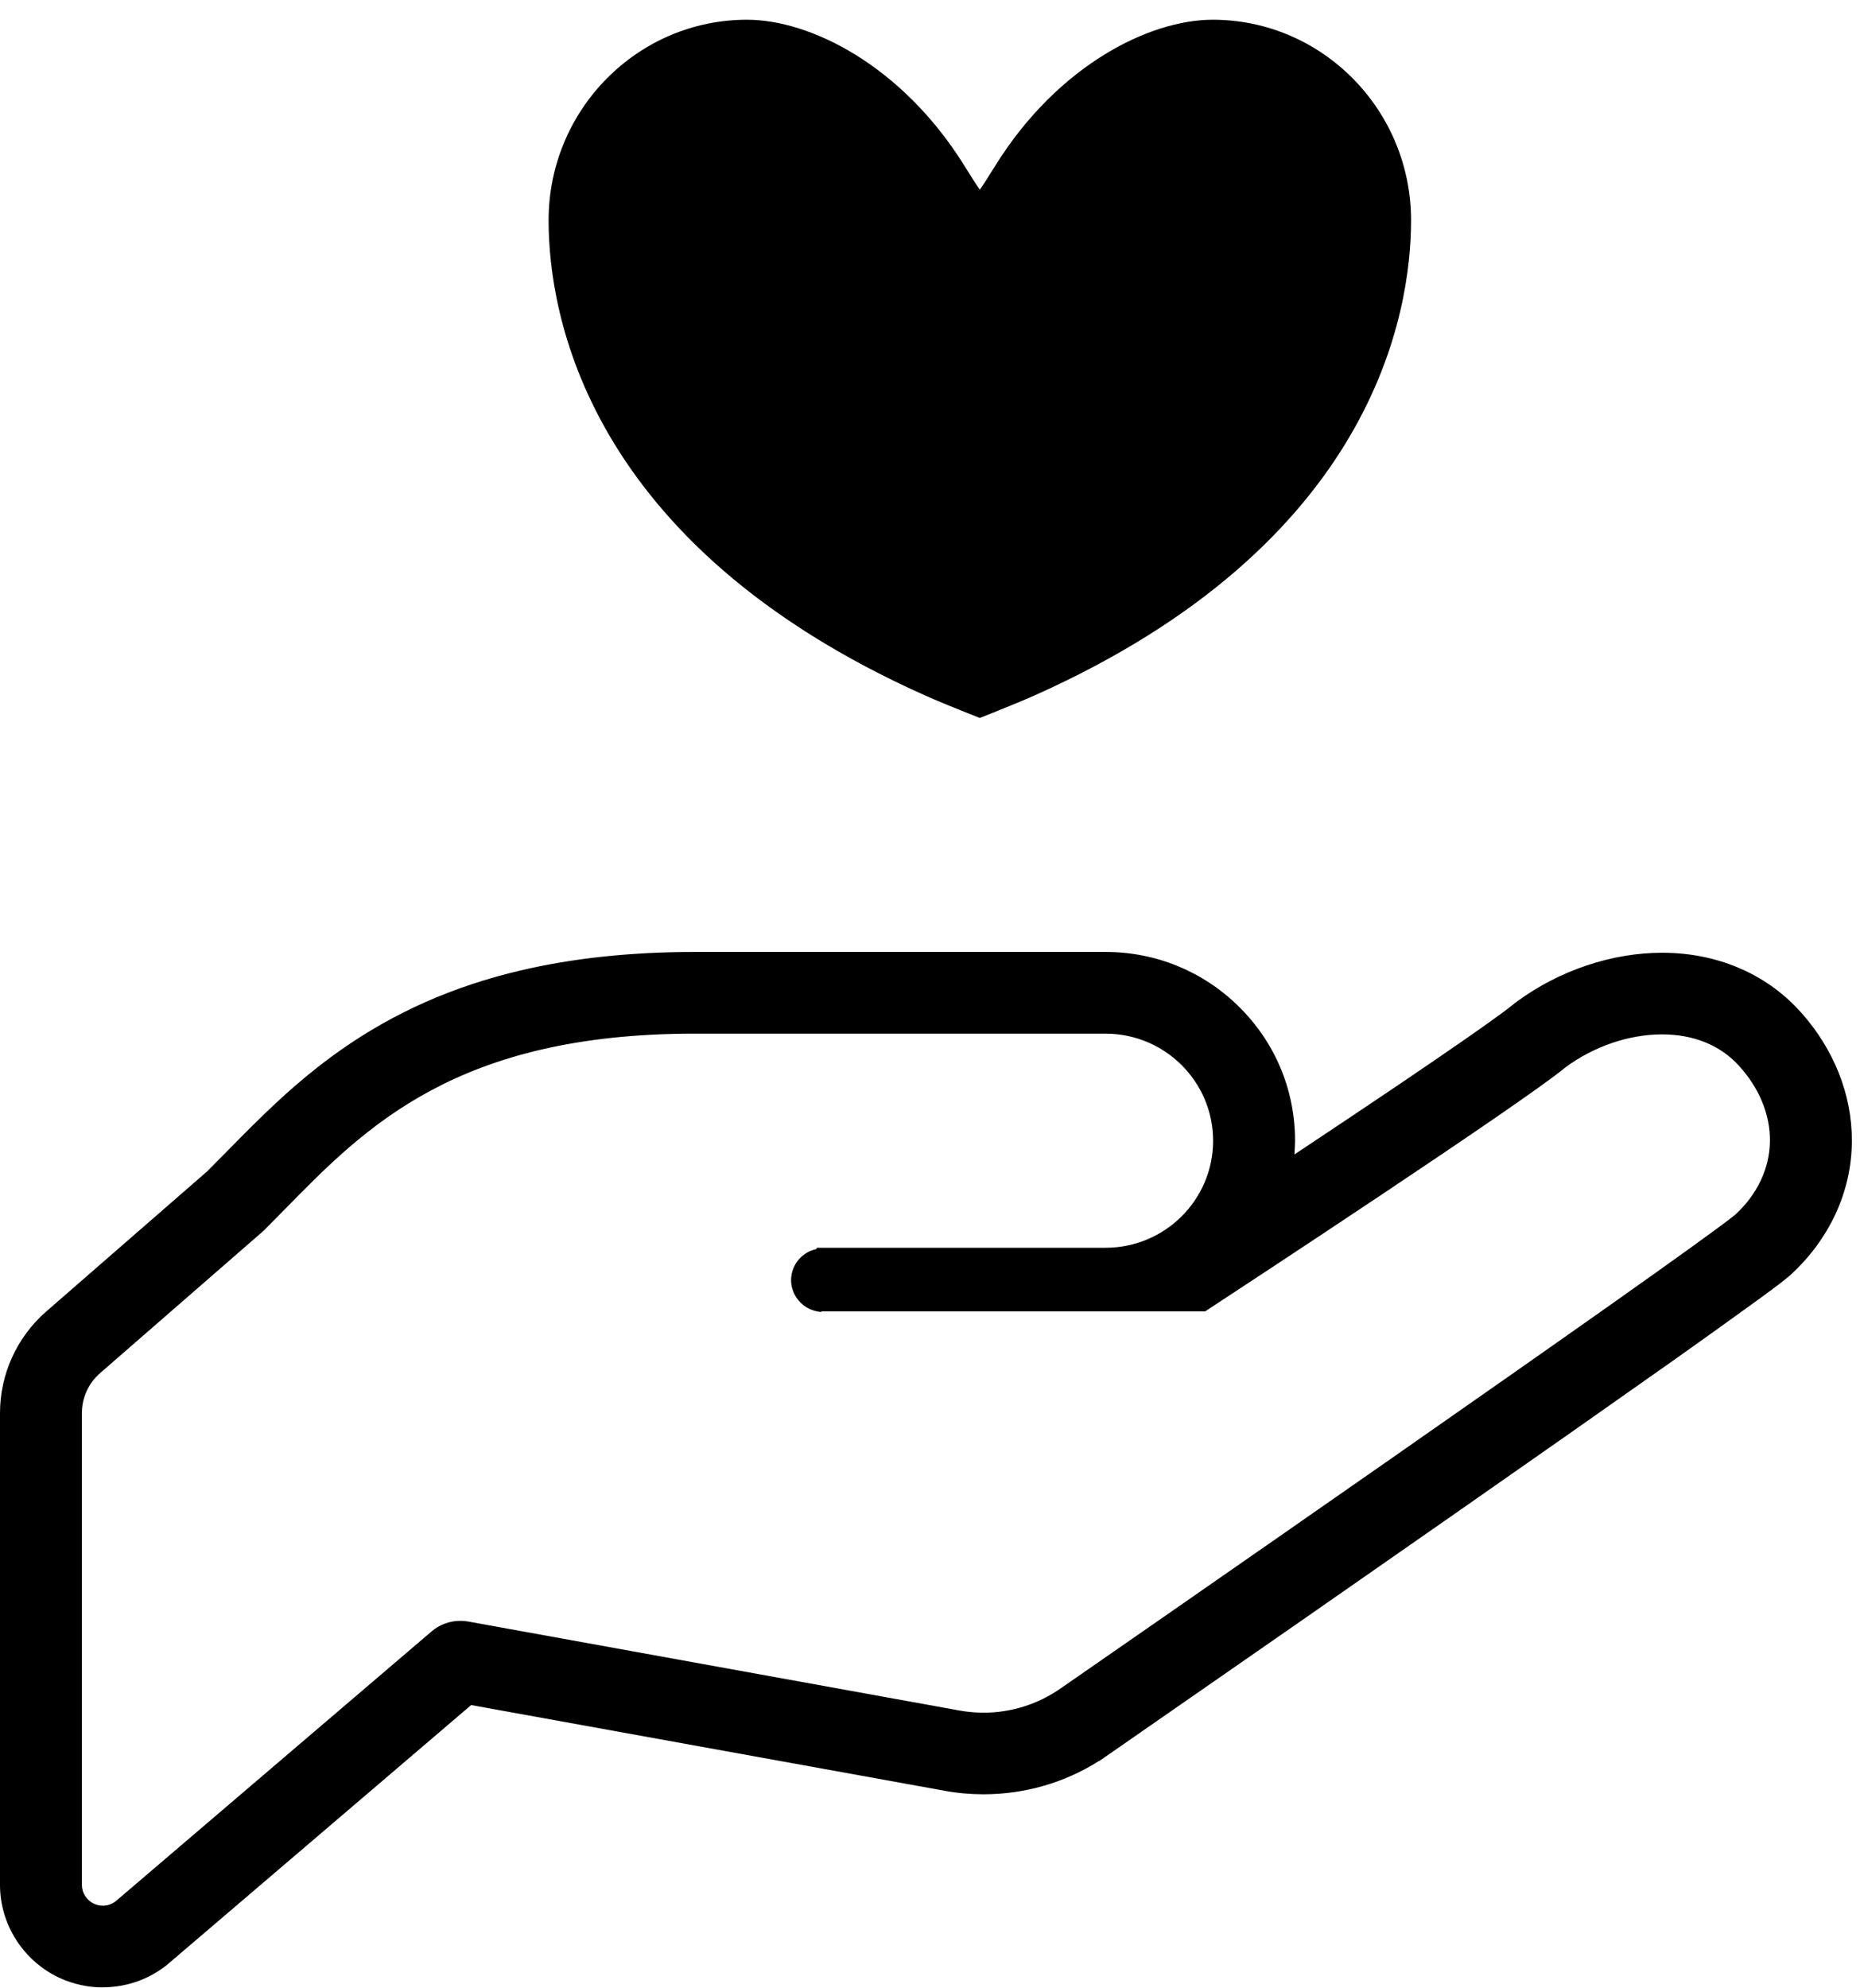
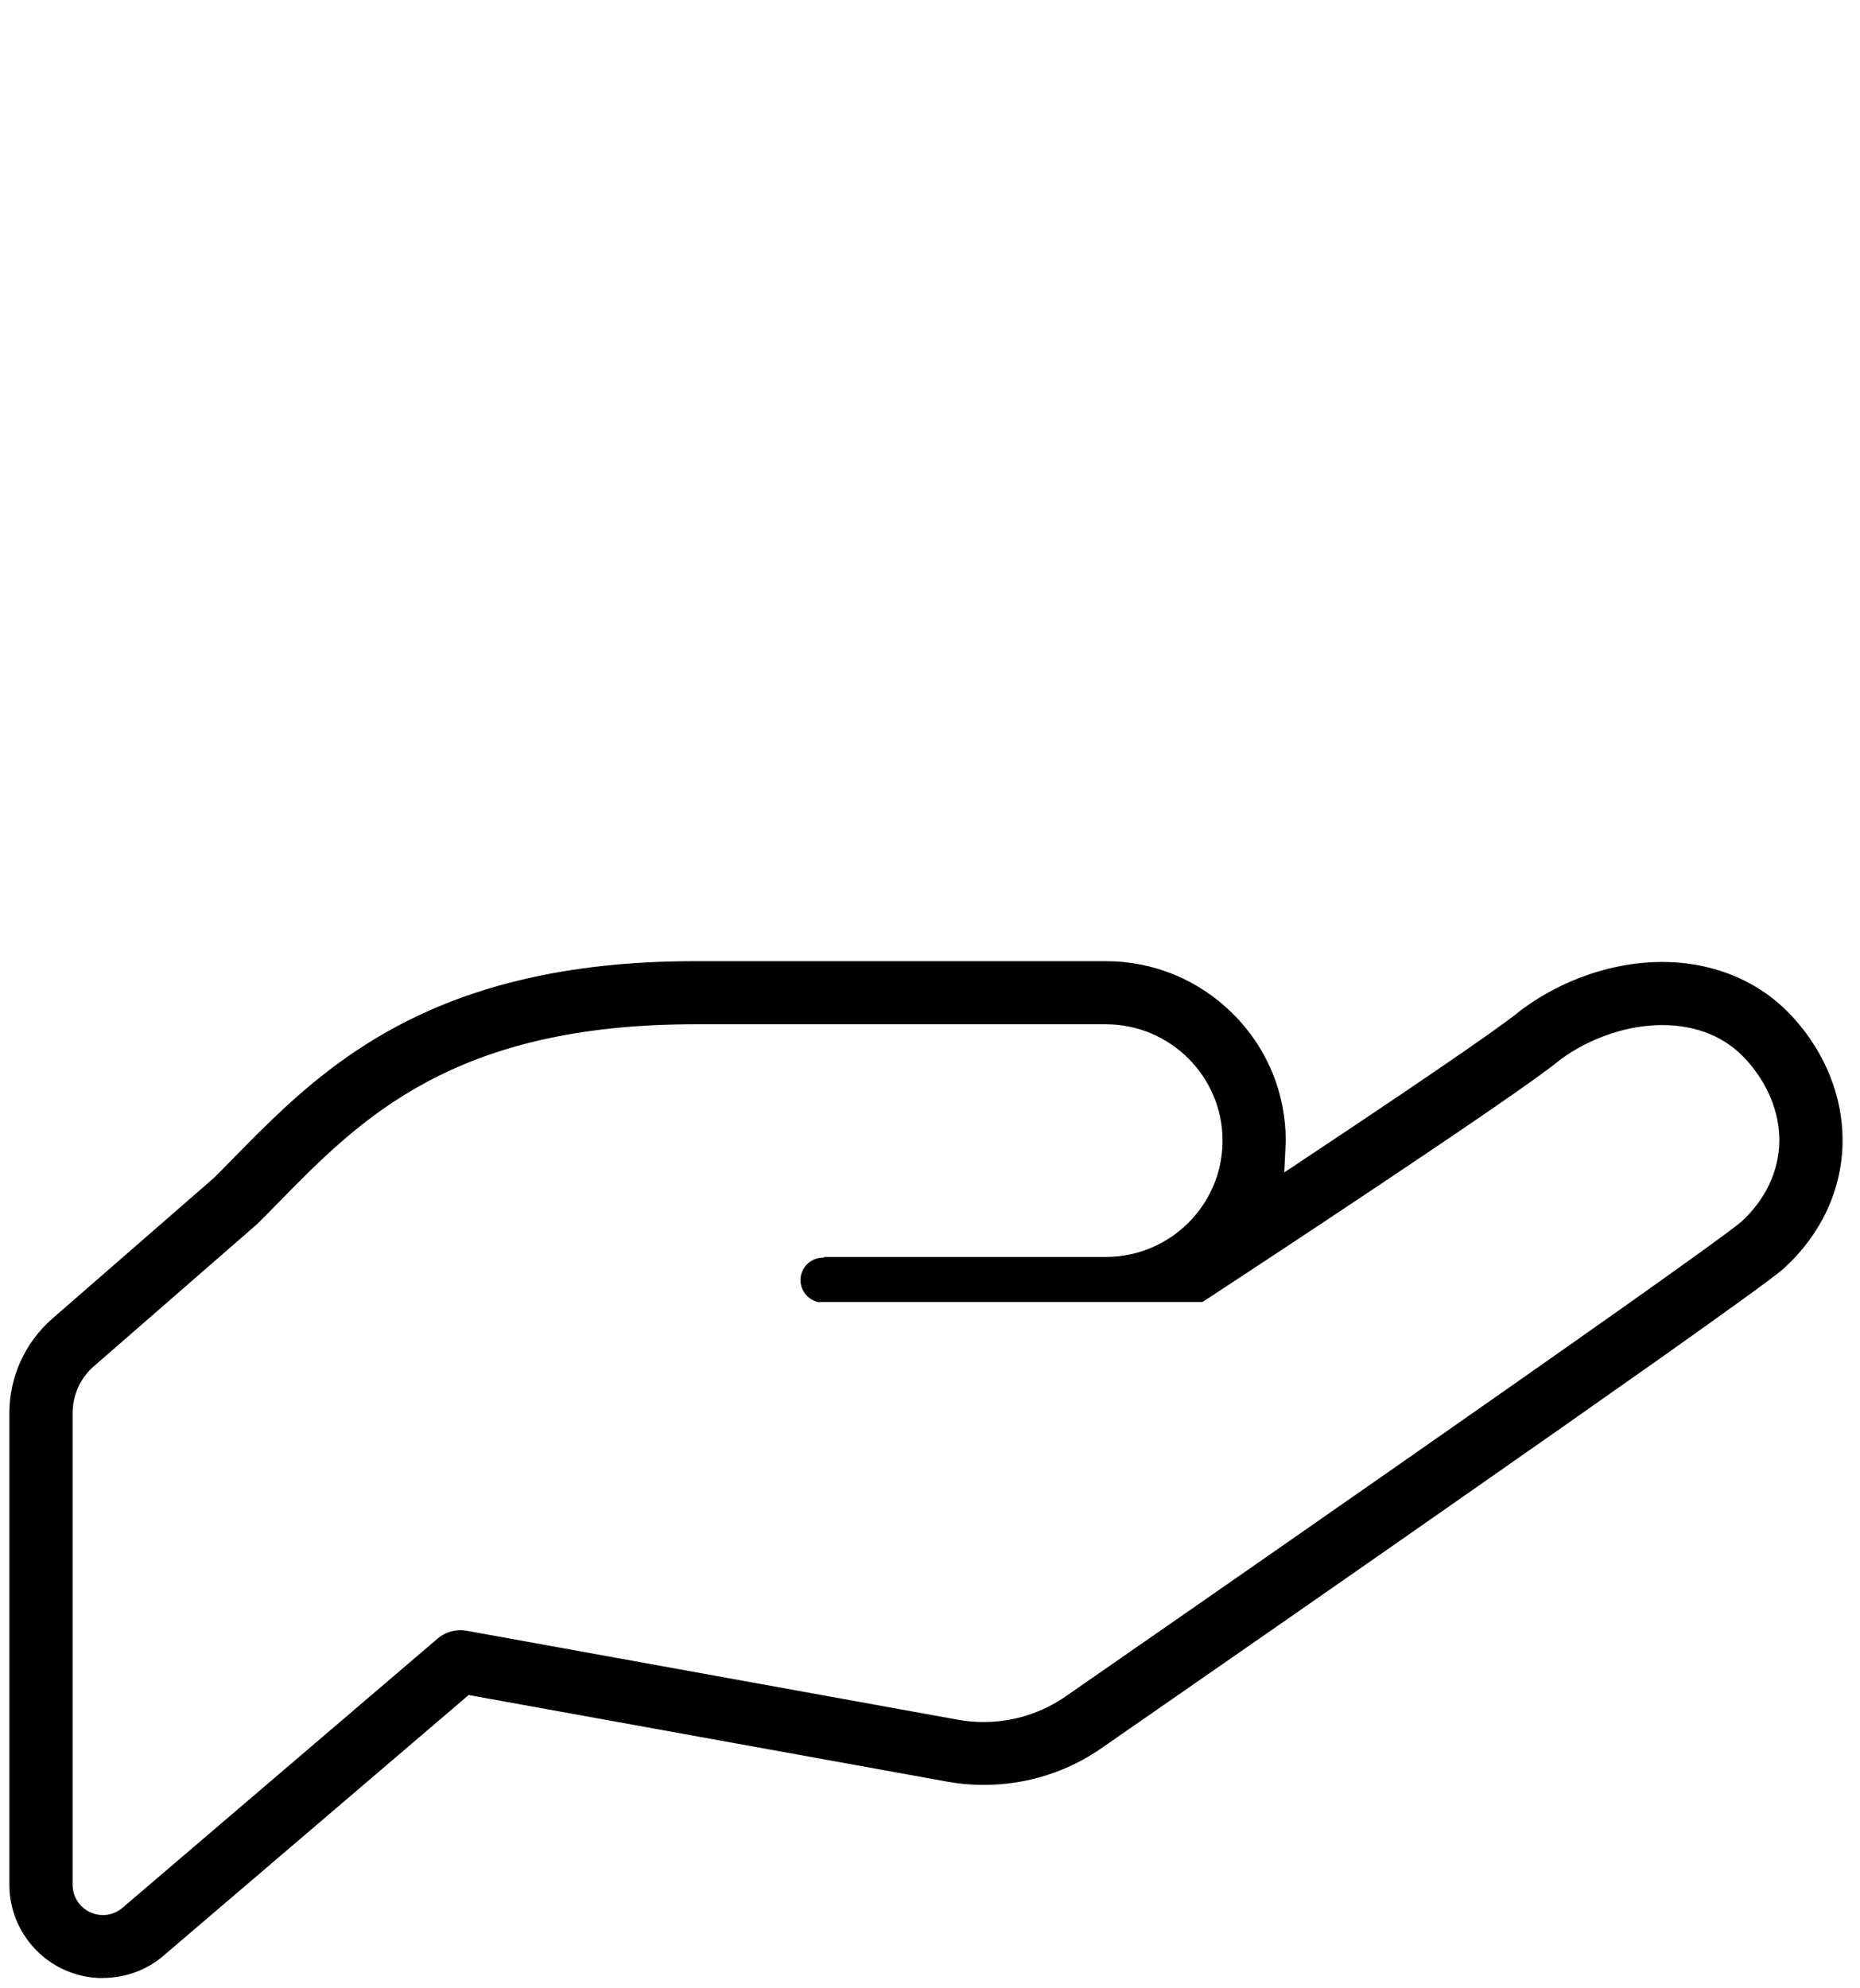
<svg xmlns="http://www.w3.org/2000/svg" width="73" height="78" viewBox="0 0 73 78" fill="none">
-   <path d="M4.026 77.97C3.46 77.97 2.884 77.844 2.361 77.607L2.273 77.567C0.889 76.893 0 75.476 0 73.951V55.435C0 53.91 0.662 52.458 1.815 51.452L8.13 45.955C8.34 45.747 8.54 45.544 8.742 45.338L8.967 45.11C10.189 43.868 11.571 42.462 13.371 41.196C15.475 39.719 17.776 38.7 20.407 38.079C22.456 37.593 24.763 37.347 27.265 37.347H43.395C45.376 37.347 47.241 38.117 48.647 39.516C50.054 40.915 50.827 42.774 50.827 44.75C50.827 44.81 50.825 44.869 50.822 44.929L50.803 45.291L51.106 45.09C52.551 44.129 53.768 43.315 54.83 42.599C56.836 41.242 58.159 40.325 58.88 39.794C59.094 39.639 59.282 39.496 59.384 39.41L59.445 39.359L59.549 39.284C60.367 38.685 61.28 38.212 62.261 37.88C63.249 37.548 64.248 37.38 65.231 37.378C66.282 37.378 67.281 37.571 68.198 37.953C69.125 38.34 69.934 38.904 70.601 39.629L70.695 39.73C71.976 41.167 72.68 42.942 72.68 44.728V44.819C72.669 45.789 72.453 46.737 72.035 47.637C71.615 48.532 71.023 49.332 70.273 50.017L70.22 50.066L70.148 50.124C70.004 50.243 69.8 50.402 69.54 50.594C69.268 50.797 68.931 51.043 68.533 51.328C67.769 51.883 66.79 52.581 65.653 53.388L65.515 53.485C63.073 55.209 60.064 57.32 57.041 59.427C53.275 62.057 48.814 65.158 43.787 68.642L43.136 69.093L43.132 69.086C41.779 69.942 40.219 70.393 38.594 70.393C38.085 70.393 37.575 70.348 37.082 70.257L18.492 66.893L6.666 76.99C5.948 77.618 5.011 77.965 4.034 77.967H4.023L4.026 77.97ZM27.264 40.552C17.939 40.552 14.358 44.2 11.201 47.42L11.173 47.447C10.895 47.73 10.618 48.014 10.339 48.291L10.321 48.307L3.933 53.866C3.476 54.261 3.214 54.833 3.214 55.435V73.949C3.214 74.267 3.403 74.557 3.694 74.69C3.803 74.74 3.918 74.765 4.037 74.765C4.235 74.765 4.424 74.694 4.571 74.564L16.945 63.998C17.257 63.733 17.654 63.589 18.069 63.589C18.172 63.589 18.274 63.598 18.377 63.616L37.661 67.108C37.969 67.163 38.286 67.192 38.598 67.192C39.693 67.192 40.747 66.858 41.647 66.226C42.654 65.528 66.285 49.16 68.091 47.663L68.104 47.652C68.966 46.865 69.452 45.84 69.465 44.776C69.479 43.729 69.041 42.67 68.231 41.792C67.501 40.999 66.463 40.581 65.229 40.581C63.935 40.581 62.556 41.05 61.447 41.87L61.43 41.883C59.749 43.28 48.653 50.561 47.393 51.386L47.302 51.447H32.258L32.207 51.472L32.089 51.452C31.477 51.346 31.03 50.8 31.048 50.181C31.072 49.593 31.49 49.118 32.044 49.003L32.056 48.952H43.395C45.719 48.952 47.611 47.069 47.611 44.754C47.611 42.438 45.719 40.553 43.395 40.553H27.265L27.264 40.552Z" fill="black" />
  <path d="M4.027 77.604C3.512 77.604 2.989 77.491 2.514 77.274L2.428 77.234C1.174 76.624 0.369 75.345 0.369 73.95V55.434C0.369 54.014 0.985 52.664 2.06 51.727L8.383 46.223L8.396 46.21C8.601 46.008 8.805 45.8 9.012 45.59L9.232 45.365C10.442 44.136 11.812 42.741 13.585 41.493C15.647 40.043 17.908 39.043 20.491 38.433C22.514 37.952 24.793 37.709 27.266 37.709H43.395C45.278 37.709 47.053 38.442 48.389 39.773C49.726 41.102 50.461 42.87 50.461 44.749C50.461 44.802 50.459 44.857 50.456 44.912L50.403 45.997L51.31 45.394C52.766 44.426 53.985 43.612 55.036 42.901C57.045 41.543 58.374 40.622 59.099 40.087C59.317 39.93 59.509 39.784 59.621 39.689L59.674 39.645L59.766 39.578C60.554 38.999 61.433 38.544 62.379 38.223C63.328 37.903 64.289 37.74 65.232 37.74C66.233 37.74 67.184 37.925 68.057 38.286C68.935 38.652 69.7 39.187 70.332 39.872L70.426 39.972C71.645 41.34 72.316 43.022 72.316 44.724V44.815C72.305 45.727 72.1 46.627 71.706 47.481C71.308 48.331 70.743 49.092 70.03 49.744L69.982 49.788L69.92 49.839C69.779 49.956 69.579 50.109 69.326 50.297C69.056 50.498 68.721 50.743 68.325 51.028C67.562 51.581 66.583 52.279 65.446 53.086L65.309 53.183C62.881 54.898 59.872 57.007 56.838 59.123C53.05 61.77 48.591 64.869 43.586 68.338L43.278 68.552C41.908 69.516 40.291 70.026 38.602 70.026C38.115 70.026 37.629 69.982 37.156 69.894L18.394 66.499L6.436 76.71C5.78 77.283 4.931 77.597 4.042 77.599H4.031L4.027 77.604ZM3.693 53.592C3.158 54.054 2.85 54.726 2.85 55.436V73.95C2.85 74.41 3.123 74.832 3.545 75.024C3.701 75.095 3.867 75.132 4.038 75.132C4.326 75.132 4.601 75.028 4.815 74.84L17.184 64.277C17.428 64.07 17.743 63.956 18.069 63.956C18.15 63.956 18.233 63.963 18.313 63.977L37.598 67.469C37.928 67.529 38.265 67.559 38.601 67.559C39.772 67.559 40.9 67.203 41.861 66.527C42.863 65.833 66.515 49.448 68.327 47.945L68.347 47.927C69.289 47.065 69.817 45.947 69.834 44.781C69.848 43.641 69.377 42.492 68.504 41.544C67.703 40.675 66.572 40.215 65.234 40.215C63.895 40.215 62.404 40.71 61.233 41.575L61.207 41.596C59.541 42.98 48.556 50.19 47.196 51.081H32.176L32.154 51.092C31.725 51.019 31.404 50.637 31.417 50.19C31.435 49.715 31.826 49.339 32.306 49.339H32.336L32.343 49.313H43.399C45.927 49.313 47.982 47.266 47.982 44.749C47.982 42.233 45.925 40.184 43.399 40.184H27.27C17.789 40.184 14.153 43.891 10.945 47.162C10.659 47.454 10.374 47.744 10.086 48.029L3.699 53.588L3.693 53.592Z" fill="black" />
-   <path d="M40.579 27.294C53.938 21.34 55.38 12.267 55.38 8.643C55.38 4.305 51.888 0.774 47.594 0.774C45.126 0.774 41.531 2.542 39.065 6.495L38.948 6.682C38.788 6.937 38.605 7.232 38.456 7.443C38.306 7.232 38.123 6.937 37.963 6.682L37.846 6.495C35.38 2.542 31.785 0.774 29.317 0.774C25.023 0.774 21.531 4.303 21.531 8.643C21.531 12.267 22.974 21.342 36.334 27.296C36.834 27.52 37.642 27.844 37.967 27.974L38.454 28.167L38.94 27.974C39.606 27.709 40.219 27.454 40.577 27.294H40.579Z" fill="black" />
</svg>